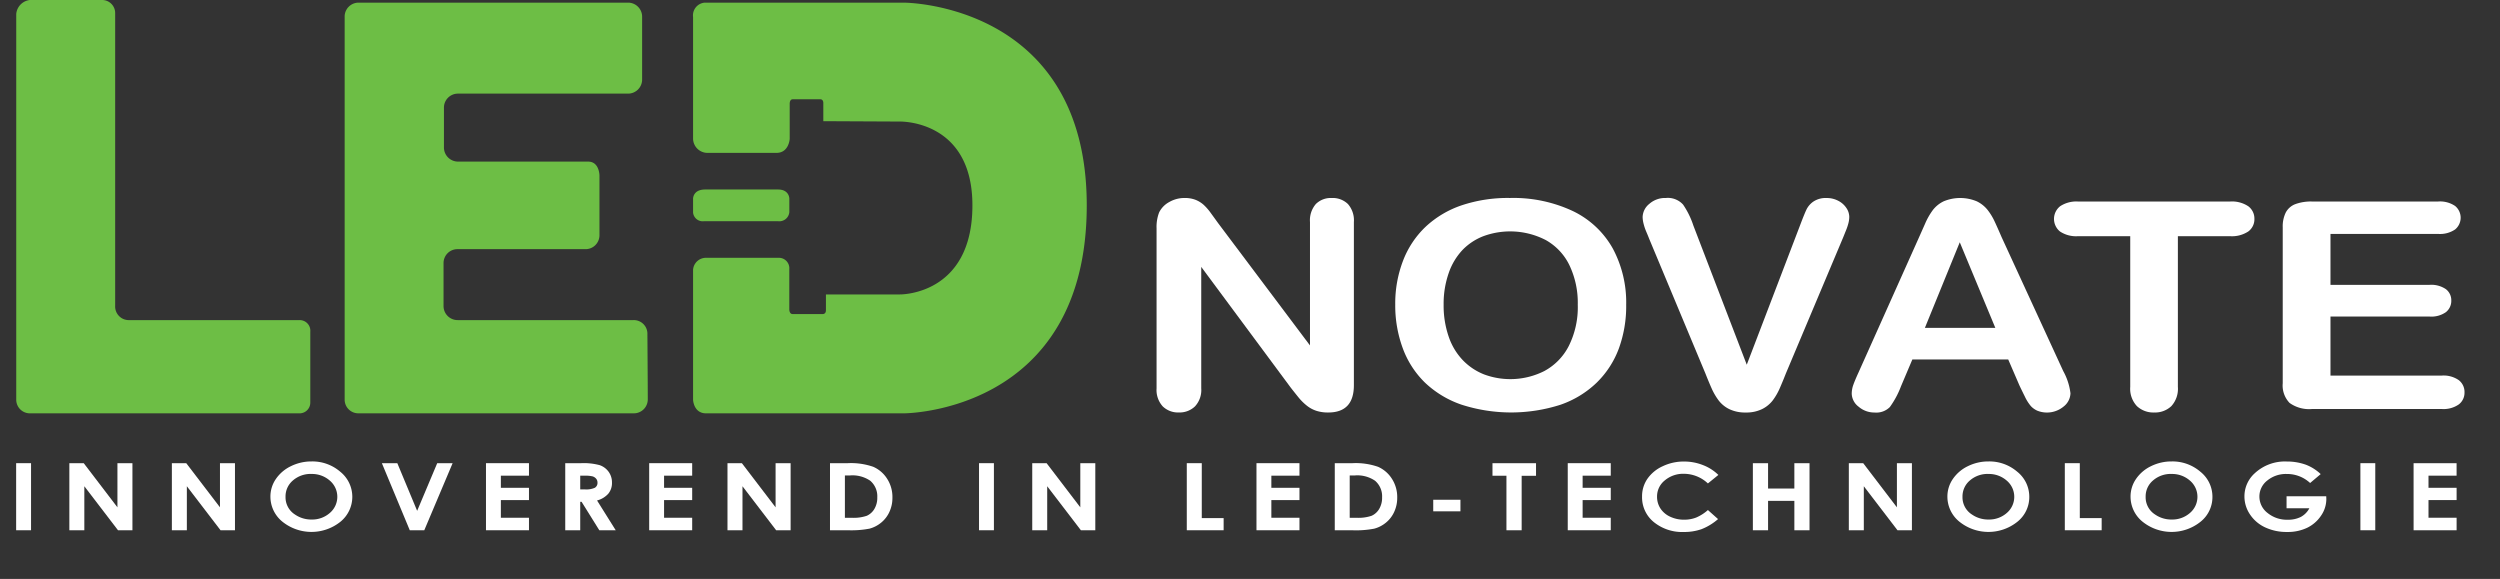
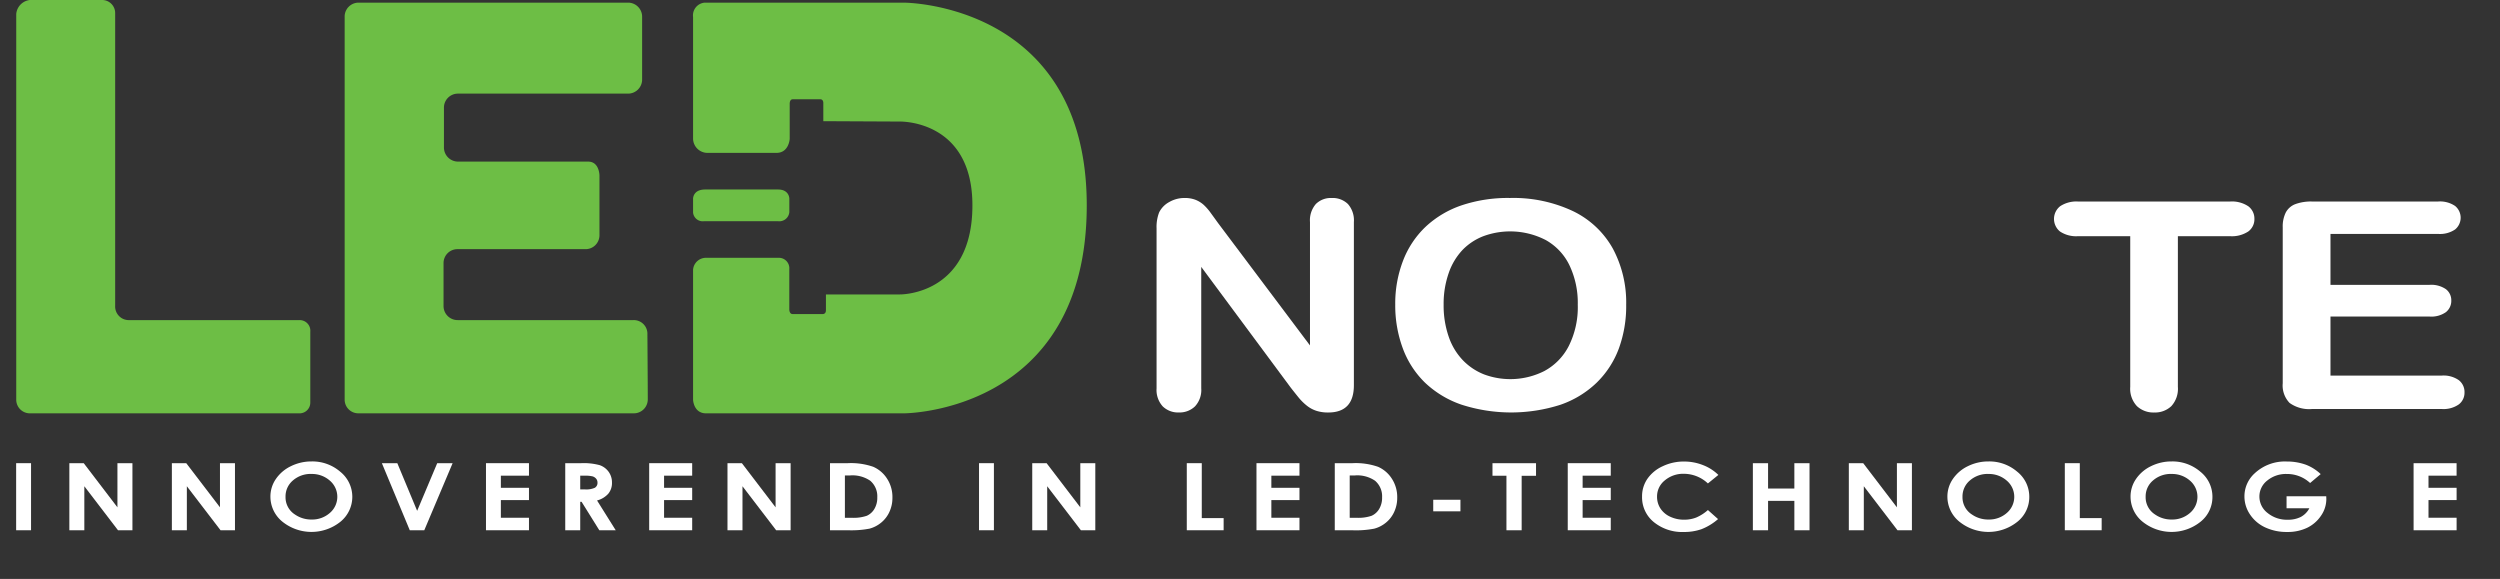
<svg xmlns="http://www.w3.org/2000/svg" width="264.635" height="61.282" viewBox="0 0 264.635 61.282">
  <rect x="0" y="0" width="264.635" height="61.282" fill="#333333" stroke="none" />
  <defs>
    <clipPath id="clip-path">
      <rect id="Rectangle_78" data-name="Rectangle 78" width="264.635" height="61.282" fill="none" />
    </clipPath>
  </defs>
  <g id="Group_10623" data-name="Group 10623" transform="translate(-807.293 -125.616)">
    <g id="Group_10584" data-name="Group 10584" transform="translate(807.293 125.616)">
      <g id="Group_10580" data-name="Group 10580" transform="translate(122.425 20.957)">
        <path id="Path_10" data-name="Path 10" d="M110.961,63.717l9.721,12.943V63.6a2.631,2.631,0,0,1,.62-1.909,2.236,2.236,0,0,1,1.677-.637,2.309,2.309,0,0,1,1.72.637,2.609,2.609,0,0,1,.63,1.909V80.868q0,2.893-2.724,2.891a4.038,4.038,0,0,1-1.225-.172,3.2,3.2,0,0,1-1.023-.546,5.688,5.688,0,0,1-.885-.875c-.272-.337-.544-.677-.817-1.027l-9.483-12.792V81.212a2.537,2.537,0,0,1-.664,1.9,2.343,2.343,0,0,1-1.7.643,2.318,2.318,0,0,1-1.719-.65,2.581,2.581,0,0,1-.647-1.9V64.271a4.273,4.273,0,0,1,.272-1.692,2.52,2.52,0,0,1,1.072-1.1,3.207,3.207,0,0,1,1.618-.427,3.126,3.126,0,0,1,1.166.195,2.906,2.906,0,0,1,.851.524,5.545,5.545,0,0,1,.749.855Q110.551,63.149,110.961,63.717Z" transform="translate(-104.44 -61.051)" fill="#fff" />
        <path id="Path_11" data-name="Path 11" d="M129.942,61.051a14.81,14.81,0,0,1,6.666,1.386,9.582,9.582,0,0,1,4.214,3.94,12.081,12.081,0,0,1,1.429,6A13.062,13.062,0,0,1,141.469,77a9.812,9.812,0,0,1-2.35,3.609,10.4,10.4,0,0,1-3.847,2.337,17.111,17.111,0,0,1-10.47-.023,10.549,10.549,0,0,1-3.866-2.342,9.8,9.8,0,0,1-2.341-3.641,13.086,13.086,0,0,1-.79-4.6,12.646,12.646,0,0,1,.824-4.643,9.783,9.783,0,0,1,2.392-3.6,10.517,10.517,0,0,1,3.813-2.269A15.394,15.394,0,0,1,129.942,61.051Zm7.184,11.294a9.238,9.238,0,0,0-.885-4.18,6.075,6.075,0,0,0-2.528-2.673,8.208,8.208,0,0,0-6.572-.4,6.156,6.156,0,0,0-2.214,1.46A6.762,6.762,0,0,0,123.464,69a9.85,9.85,0,0,0-.537,3.348,10.079,10.079,0,0,0,.537,3.384,6.709,6.709,0,0,0,1.514,2.509,6.341,6.341,0,0,0,2.248,1.492,7.977,7.977,0,0,0,6.351-.359,6.215,6.215,0,0,0,2.588-2.637A9.166,9.166,0,0,0,137.126,72.345Z" transform="translate(-92.538 -61.051)" fill="#fff" />
-         <path id="Path_12" data-name="Path 12" d="M137.032,63.972,142.683,78.7l5.67-14.83q.442-1.168.664-1.624a2.21,2.21,0,0,1,.732-.824,2.357,2.357,0,0,1,1.4-.367,2.578,2.578,0,0,1,1.2.285,2.257,2.257,0,0,1,.868.754,1.7,1.7,0,0,1,.316.951,2.7,2.7,0,0,1-.1.713,5.82,5.82,0,0,1-.255.749c-.1.246-.2.5-.306.756l-6.044,14.351c-.214.548-.431,1.07-.647,1.565a6.372,6.372,0,0,1-.749,1.3,3.234,3.234,0,0,1-1.132.921,3.774,3.774,0,0,1-1.728.359,3.851,3.851,0,0,1-1.728-.352,3.168,3.168,0,0,1-1.14-.928,6.516,6.516,0,0,1-.758-1.312c-.216-.488-.431-1.008-.647-1.556l-5.942-14.23c-.1-.261-.206-.514-.314-.766a5.318,5.318,0,0,1-.274-.807,3.075,3.075,0,0,1-.11-.735,1.849,1.849,0,0,1,.7-1.391,2.51,2.51,0,0,1,1.754-.63,2.176,2.176,0,0,1,1.83.7A8.828,8.828,0,0,1,137.032,63.972Z" transform="translate(-80.206 -61.051)" fill="#fff" />
-         <path id="Path_13" data-name="Path 13" d="M161.119,80.9l-1.191-2.756H149.782l-1.193,2.815a9.4,9.4,0,0,1-1.191,2.225,2.024,2.024,0,0,1-1.616.577,2.541,2.541,0,0,1-1.686-.614,1.792,1.792,0,0,1-.732-1.393,2.779,2.779,0,0,1,.17-.928q.17-.479.561-1.333l6.385-14.261q.272-.613.656-1.475a7.167,7.167,0,0,1,.817-1.431,3.21,3.21,0,0,1,1.14-.921,4.548,4.548,0,0,1,3.507,0,3.287,3.287,0,0,1,1.142.906,6.221,6.221,0,0,1,.732,1.191q.3.638.758,1.7l6.521,14.172a6.466,6.466,0,0,1,.766,2.352,1.85,1.85,0,0,1-.724,1.4,2.765,2.765,0,0,1-2.766.45,2.074,2.074,0,0,1-.715-.509,4.586,4.586,0,0,1-.622-.989C161.469,81.63,161.278,81.237,161.119,80.9Zm-10.011-6.1h7.456L154.8,65.74Z" transform="translate(-69.776 -61.051)" fill="#fff" />
        <path id="Path_14" data-name="Path 14" d="M173.316,64.919H167.8V80.871a2.712,2.712,0,0,1-.7,2.046,2.511,2.511,0,0,1-1.806.665,2.54,2.54,0,0,1-1.83-.675,2.687,2.687,0,0,1-.707-2.036V64.919h-5.515a3.071,3.071,0,0,1-1.925-.5,1.713,1.713,0,0,1,.026-2.675,3.117,3.117,0,0,1,1.9-.493h16.072a3.1,3.1,0,0,1,1.949.509,1.626,1.626,0,0,1,.637,1.335,1.6,1.6,0,0,1-.647,1.325A3.146,3.146,0,0,1,173.316,64.919Z" transform="translate(-59.688 -60.875)" fill="#fff" />
        <path id="Path_15" data-name="Path 15" d="M183.941,64.679H172.55V70.07h10.489a2.734,2.734,0,0,1,1.728.458,1.471,1.471,0,0,1,.571,1.206,1.525,1.525,0,0,1-.563,1.221,2.665,2.665,0,0,1-1.736.471H172.55v6.248h11.782a2.815,2.815,0,0,1,1.8.486,1.581,1.581,0,0,1,.605,1.3,1.552,1.552,0,0,1-.605,1.267,2.826,2.826,0,0,1-1.8.486H170.594a3.529,3.529,0,0,1-2.375-.645,2.659,2.659,0,0,1-.724-2.082V63.975a3.319,3.319,0,0,1,.323-1.565,1.913,1.913,0,0,1,1.013-.885,4.8,4.8,0,0,1,1.762-.276h13.348a2.845,2.845,0,0,1,1.8.471,1.61,1.61,0,0,1,0,2.488A2.845,2.845,0,0,1,183.941,64.679Z" transform="translate(-48.284 -60.875)" fill="#fff" />
      </g>
      <g id="Group_10581" data-name="Group 10581" transform="translate(1.709 48.849)">
        <path id="Path_16" data-name="Path 16" d="M40.589,75.9h1.577V83H40.589Z" transform="translate(-40.589 -75.72)" fill="#fff" />
        <path id="Path_17" data-name="Path 17" d="M43.568,75.9H45.09l3.568,4.674V75.9h1.588V83H48.718l-3.564-4.658V83H43.568Z" transform="translate(-37.936 -75.72)" fill="#fff" />
        <path id="Path_18" data-name="Path 18" d="M49.308,75.9H50.83L54.4,80.572V75.9h1.588V83H54.46l-3.566-4.658V83H49.308Z" transform="translate(-32.824 -75.72)" fill="#fff" />
        <path id="Path_19" data-name="Path 19" d="M59.178,75.8a4.514,4.514,0,0,1,3.042,1.091,3.4,3.4,0,0,1,.019,5.292,4.906,4.906,0,0,1-6.171-.028,3.407,3.407,0,0,1-1.242-2.628,3.267,3.267,0,0,1,.579-1.872A4.032,4.032,0,0,1,57,76.3,4.869,4.869,0,0,1,59.178,75.8Zm-.017,1.323a2.858,2.858,0,0,0-1.947.684,2.209,2.209,0,0,0-.788,1.743,2.153,2.153,0,0,0,.993,1.864,3.03,3.03,0,0,0,1.771.535,2.818,2.818,0,0,0,1.923-.694,2.245,2.245,0,0,0-.006-3.431A2.841,2.841,0,0,0,59.161,77.127Z" transform="translate(-27.91 -75.804)" fill="#fff" />
        <path id="Path_20" data-name="Path 20" d="M61.066,75.9H62.7l2.1,5.046L66.925,75.9h1.63l-3,7.1H64.019Z" transform="translate(-22.352 -75.72)" fill="#fff" />
        <path id="Path_21" data-name="Path 21" d="M66.895,75.9h4.551v1.323H68.47v1.284h2.976v1.3H68.47v1.87h2.976V83H66.895Z" transform="translate(-17.161 -75.72)" fill="#fff" />
        <path id="Path_22" data-name="Path 22" d="M71.333,75.9h1.681a6.476,6.476,0,0,1,1.968.21,1.957,1.957,0,0,1,.943.7,1.918,1.918,0,0,1,.355,1.155,1.759,1.759,0,0,1-.393,1.17,2.416,2.416,0,0,1-1.187.713L76.676,83H74.94l-1.875-3.008h-.146V83H71.333Zm1.586,2.777h.5a2.225,2.225,0,0,0,1.042-.17.6.6,0,0,0,.285-.562.618.618,0,0,0-.142-.4.79.79,0,0,0-.378-.248,3.425,3.425,0,0,0-.872-.074h-.435Z" transform="translate(-13.209 -75.72)" fill="#fff" />
        <path id="Path_23" data-name="Path 23" d="M76.033,75.9h4.551v1.323H77.608v1.284h2.976v1.3H77.608v1.87h2.976V83H76.033Z" transform="translate(-9.023 -75.72)" fill="#fff" />
        <path id="Path_24" data-name="Path 24" d="M80.417,75.9h1.524l3.568,4.674V75.9H87.1V83H85.569l-3.564-4.658V83H80.417Z" transform="translate(-5.119 -75.72)" fill="#fff" />
        <path id="Path_25" data-name="Path 25" d="M86.157,75.9h1.881a7.178,7.178,0,0,1,2.7.384,3.317,3.317,0,0,1,1.456,1.25,3.56,3.56,0,0,1,.571,2.017,3.521,3.521,0,0,1-.32,1.509,3.154,3.154,0,0,1-.883,1.142,3.259,3.259,0,0,1-1.221.628A10.172,10.172,0,0,1,88.066,83h-1.91Zm1.577,1.3v4.481h.735a4.329,4.329,0,0,0,1.581-.212,1.778,1.778,0,0,0,.8-.717,2.3,2.3,0,0,0,.312-1.238,2.16,2.16,0,0,0-.743-1.753,3.327,3.327,0,0,0-2.15-.562Z" transform="translate(-0.007 -75.72)" fill="#fff" />
        <path id="Path_26" data-name="Path 26" d="M94.5,75.9h1.575V83H94.5Z" transform="translate(7.425 -75.72)" fill="#fff" />
        <path id="Path_27" data-name="Path 27" d="M97.48,75.9H99l3.568,4.674V75.9h1.588V83h-1.526l-3.566-4.658V83H97.48Z" transform="translate(10.078 -75.72)" fill="#fff" />
        <path id="Path_28" data-name="Path 28" d="M106.133,75.9h1.586v5.814h2.314V83h-3.9Z" transform="translate(17.784 -75.72)" fill="#fff" />
        <path id="Path_29" data-name="Path 29" d="M110.035,75.9h4.551v1.323H111.61v1.284h2.976v1.3H111.61v1.87h2.976V83h-4.551Z" transform="translate(21.259 -75.72)" fill="#fff" />
        <path id="Path_30" data-name="Path 30" d="M114.419,75.9H116.3a7.179,7.179,0,0,1,2.7.384,3.316,3.316,0,0,1,1.456,1.25,3.561,3.561,0,0,1,.573,2.017,3.522,3.522,0,0,1-.321,1.509,3.133,3.133,0,0,1-.883,1.142,3.259,3.259,0,0,1-1.221.628,10.172,10.172,0,0,1-2.276.174h-1.91ZM116,77.2v4.481h.737a4.318,4.318,0,0,0,1.579-.212,1.778,1.778,0,0,0,.8-.717,2.3,2.3,0,0,0,.312-1.238,2.16,2.16,0,0,0-.743-1.753,3.321,3.321,0,0,0-2.148-.562Z" transform="translate(25.163 -75.72)" fill="#fff" />
        <path id="Path_31" data-name="Path 31" d="M119.932,77.947h2.879v1.225h-2.879Z" transform="translate(30.073 -73.895)" fill="#fff" />
        <path id="Path_32" data-name="Path 32" d="M123.249,75.9h4.609v1.333h-1.52V83h-1.611v-5.77h-1.478Z" transform="translate(33.027 -75.72)" fill="#fff" />
        <path id="Path_33" data-name="Path 33" d="M127.463,75.9h4.553v1.323h-2.978v1.284h2.978v1.3h-2.978v1.87h2.978V83h-4.553Z" transform="translate(36.78 -75.72)" fill="#fff" />
        <path id="Path_34" data-name="Path 34" d="M139.7,77.229l-1.108.9a3.716,3.716,0,0,0-2.55-1.021,3.008,3.008,0,0,0-2.013.7,2.164,2.164,0,0,0-.819,1.717,2.24,2.24,0,0,0,.363,1.261,2.435,2.435,0,0,0,1.025.864,3.389,3.389,0,0,0,1.473.316,3.474,3.474,0,0,0,1.263-.221,4.517,4.517,0,0,0,1.259-.8l1.074.957a5.981,5.981,0,0,1-1.745,1.066,5.542,5.542,0,0,1-1.877.3,4.755,4.755,0,0,1-3.182-1.051,3.37,3.37,0,0,1-1.24-2.692,3.265,3.265,0,0,1,.565-1.887,3.963,3.963,0,0,1,1.616-1.329,5.184,5.184,0,0,1,2.265-.5,5.431,5.431,0,0,1,1.985.371A4.754,4.754,0,0,1,139.7,77.229Z" transform="translate(40.487 -75.804)" fill="#fff" />
        <path id="Path_35" data-name="Path 35" d="M137.828,75.9h1.609v2.681h2.783V75.9h1.605V83H142.22V79.887h-2.783V83h-1.609Z" transform="translate(46.011 -75.72)" fill="#fff" />
        <path id="Path_36" data-name="Path 36" d="M143.2,75.9h1.522l3.568,4.674V75.9h1.588V83h-1.528l-3.564-4.658V83H143.2Z" transform="translate(50.797 -75.72)" fill="#fff" />
        <path id="Path_37" data-name="Path 37" d="M153.07,75.8a4.519,4.519,0,0,1,3.044,1.091,3.38,3.38,0,0,1,1.274,2.66,3.34,3.34,0,0,1-1.257,2.632,4.9,4.9,0,0,1-6.169-.028,3.407,3.407,0,0,1-1.242-2.628,3.266,3.266,0,0,1,.579-1.872A4.032,4.032,0,0,1,150.89,76.3,4.861,4.861,0,0,1,153.07,75.8Zm-.017,1.323a2.857,2.857,0,0,0-1.945.684,2.211,2.211,0,0,0-.79,1.743,2.155,2.155,0,0,0,.994,1.864,3.024,3.024,0,0,0,1.77.535,2.823,2.823,0,0,0,1.925-.694A2.245,2.245,0,0,0,155,77.829,2.843,2.843,0,0,0,153.053,77.127Z" transform="translate(55.711 -75.804)" fill="#fff" />
        <path id="Path_38" data-name="Path 38" d="M155.294,75.9h1.586v5.814h2.314V83h-3.9Z" transform="translate(61.566 -75.72)" fill="#fff" />
        <path id="Path_39" data-name="Path 39" d="M163.324,75.8a4.522,4.522,0,0,1,3.044,1.091,3.38,3.38,0,0,1,1.274,2.66,3.34,3.34,0,0,1-1.257,2.632,4.9,4.9,0,0,1-6.169-.028,3.407,3.407,0,0,1-1.242-2.628,3.267,3.267,0,0,1,.579-1.872,4.032,4.032,0,0,1,1.592-1.356A4.861,4.861,0,0,1,163.324,75.8Zm-.017,1.323a2.857,2.857,0,0,0-1.945.684,2.2,2.2,0,0,0-.79,1.743,2.155,2.155,0,0,0,.994,1.864,3.025,3.025,0,0,0,1.77.535,2.823,2.823,0,0,0,1.925-.694,2.245,2.245,0,0,0-.006-3.431A2.846,2.846,0,0,0,163.307,77.127Z" transform="translate(64.844 -75.804)" fill="#fff" />
        <path id="Path_40" data-name="Path 40" d="M173.423,77.141l-1.119.942a3.578,3.578,0,0,0-2.473-.955,3.107,3.107,0,0,0-2.063.694,2.132,2.132,0,0,0-.832,1.69,2.182,2.182,0,0,0,.864,1.743,3.222,3.222,0,0,0,2.127.715,2.99,2.99,0,0,0,1.388-.293,2.211,2.211,0,0,0,.911-.923H169.81v-1.27h4.2l.011.3a3.11,3.11,0,0,1-.567,1.768,3.707,3.707,0,0,1-1.469,1.274,4.775,4.775,0,0,1-2.114.441,5.346,5.346,0,0,1-2.316-.482,3.868,3.868,0,0,1-1.611-1.369,3.384,3.384,0,0,1-.592-1.915,3.278,3.278,0,0,1,1.095-2.454,4.688,4.688,0,0,1,3.379-1.24,5.922,5.922,0,0,1,2.034.342A4.71,4.71,0,0,1,173.423,77.141Z" transform="translate(70.522 -75.804)" fill="#fff" />
-         <path id="Path_41" data-name="Path 41" d="M171.843,75.9h1.575V83h-1.575Z" transform="translate(76.305 -75.72)" fill="#fff" />
        <path id="Path_42" data-name="Path 42" d="M174.821,75.9h4.553v1.323H176.4v1.284h2.976v1.3H176.4v1.87h2.976V83h-4.553Z" transform="translate(78.957 -75.72)" fill="#fff" />
      </g>
      <g id="Group_10583" data-name="Group 10583" transform="translate(0)">
        <g id="Group_10582" data-name="Group 10582" clip-path="url(#clip-path)">
          <path id="Path_43" data-name="Path 43" d="M42.392,49.966h7.273a1.382,1.382,0,0,1,1.4,1.439V82.333a1.443,1.443,0,0,0,1.478,1.518H70.562a1.126,1.126,0,0,1,1.159,1.238v7.472a1.135,1.135,0,0,1-1.159,1.159H42.072a1.446,1.446,0,0,1-1.478-1.478v-40.8a1.634,1.634,0,0,1,1.8-1.478" transform="translate(-38.875 -49.966)" fill="#6dbe45" />
          <path id="Path_44" data-name="Path 44" d="M60.46,50.114H88.95a1.487,1.487,0,0,1,1.52,1.518v6.592a1.489,1.489,0,0,1-1.52,1.52H70.97a1.482,1.482,0,0,0-1.478,1.478v4.2a1.494,1.494,0,0,0,1.478,1.518H84.755c1.2,0,1.2,1.478,1.2,1.478v6.313a1.475,1.475,0,0,1-1.518,1.478H70.97a1.471,1.471,0,0,0-1.52,1.439V82.2a1.488,1.488,0,0,0,1.52,1.518H89.551a1.443,1.443,0,0,1,1.478,1.518s.04,5.394.04,6.872a1.475,1.475,0,0,1-1.518,1.478H60.46a1.448,1.448,0,0,1-1.478-1.478V51.632a1.475,1.475,0,0,1,1.478-1.518" transform="translate(-22.499 -49.834)" fill="#6dbe45" />
          <path id="Path_45" data-name="Path 45" d="M78.49,51.632V64.539a1.53,1.53,0,0,0,1.516,1.478h7.313c1.318,0,1.4-1.478,1.4-1.478V60.783s0-.441.32-.441h2.917c.321,0,.321.361.321.361V62.66l8.069.04s7.714-.238,7.714,8.873c0,9.549-7.674,9.428-7.674,9.428H92.554v1.679c0,.4-.32.4-.32.4h-3.2c-.357,0-.357-.478-.357-.478V78.324a1.109,1.109,0,0,0-1.042-1.2s-6.383,0-7.725,0A1.369,1.369,0,0,0,78.49,78.4V92.142s.045,1.446,1.38,1.446H100.8s19.363,0,19.363-22.016c0-21.458-19.363-21.458-19.363-21.458H79.728a1.351,1.351,0,0,0-1.238,1.518" transform="translate(-5.126 -49.834)" fill="#6dbe45" />
          <path id="Path_46" data-name="Path 46" d="M80.008,60.576H87.48c1.2,0,1.2.959,1.2.959v1.439a1.064,1.064,0,0,1-1.2.959H79.649a1.026,1.026,0,0,1-1.159-.919V61.535s0-.959,1.278-.959Z" transform="translate(-5.126 -40.517)" fill="#6dbe45" />
        </g>
      </g>
    </g>
  </g>
</svg>